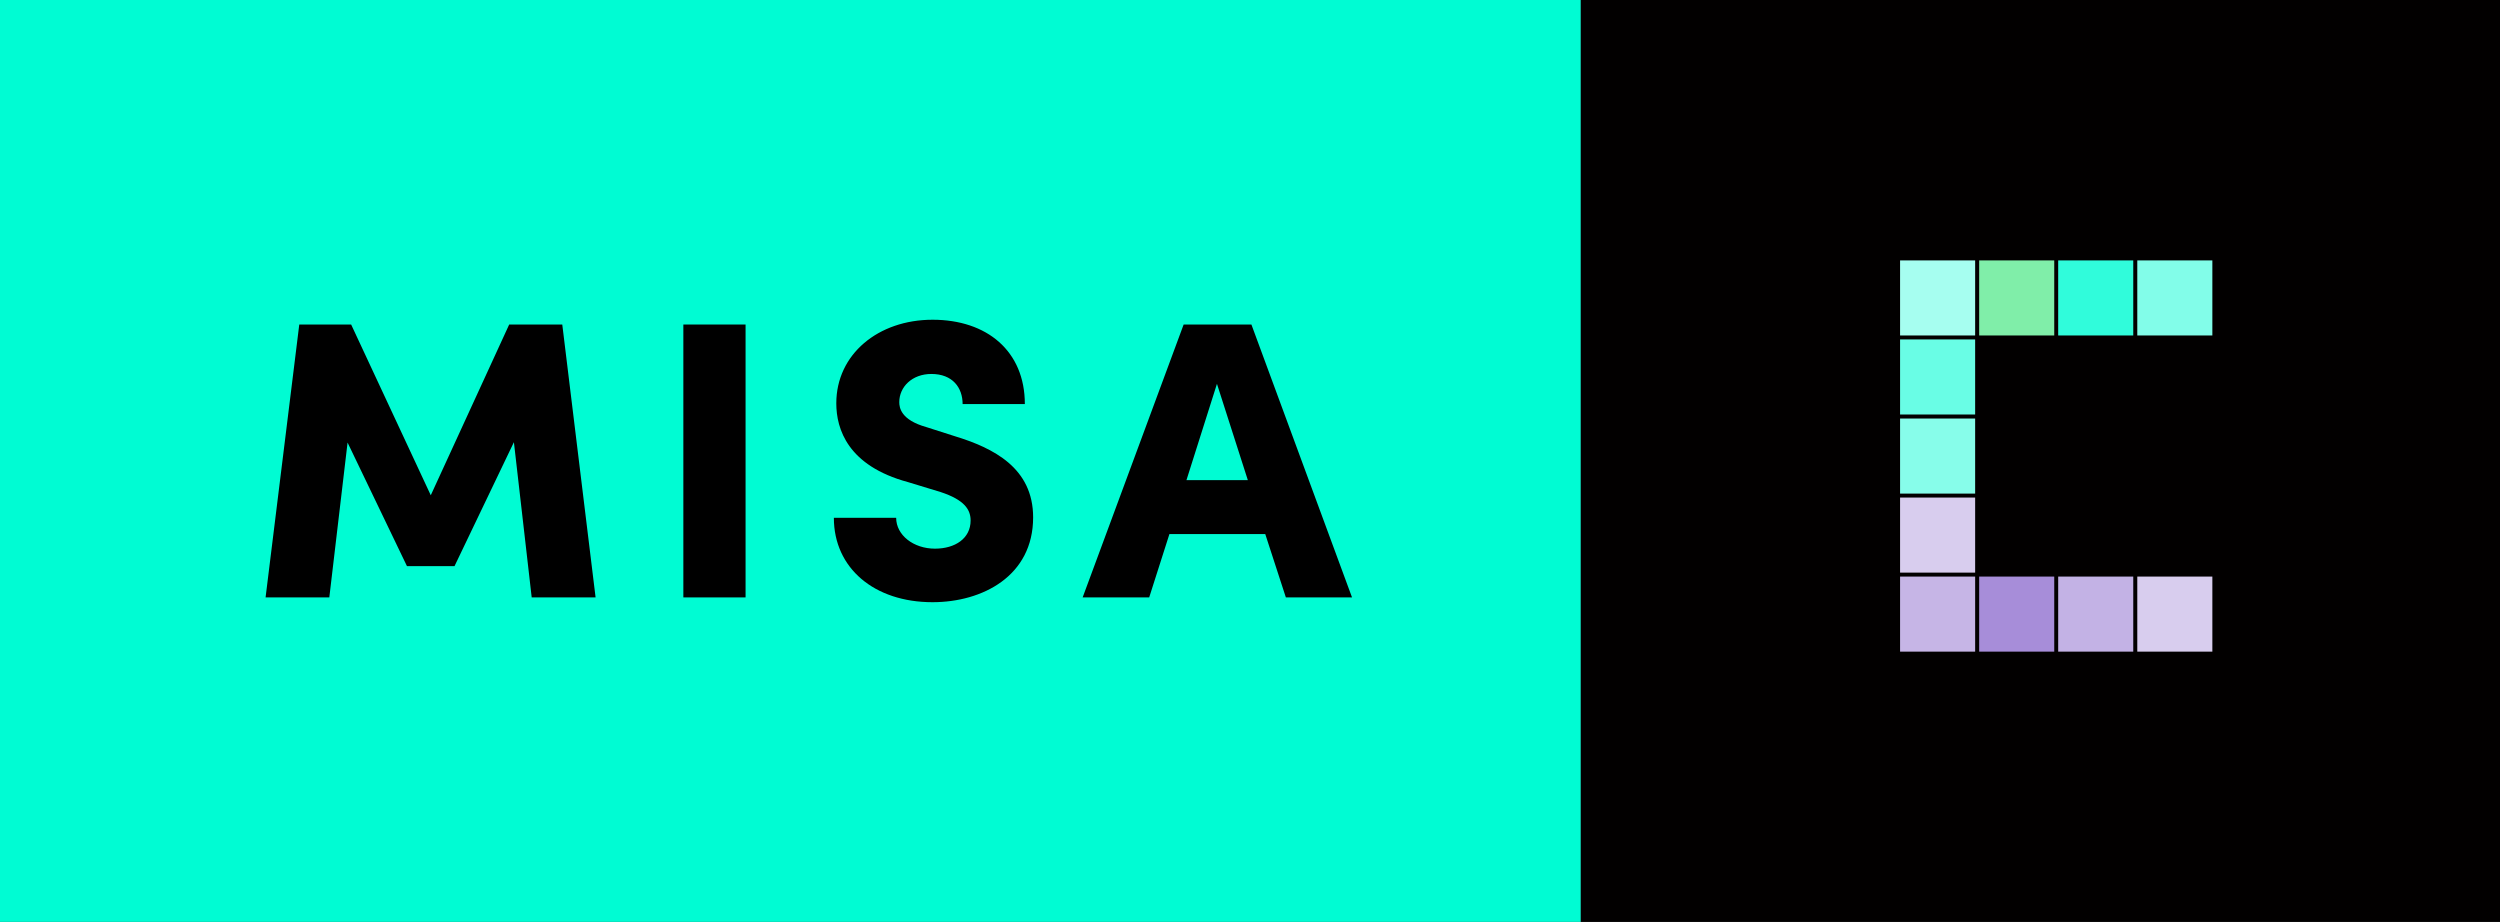
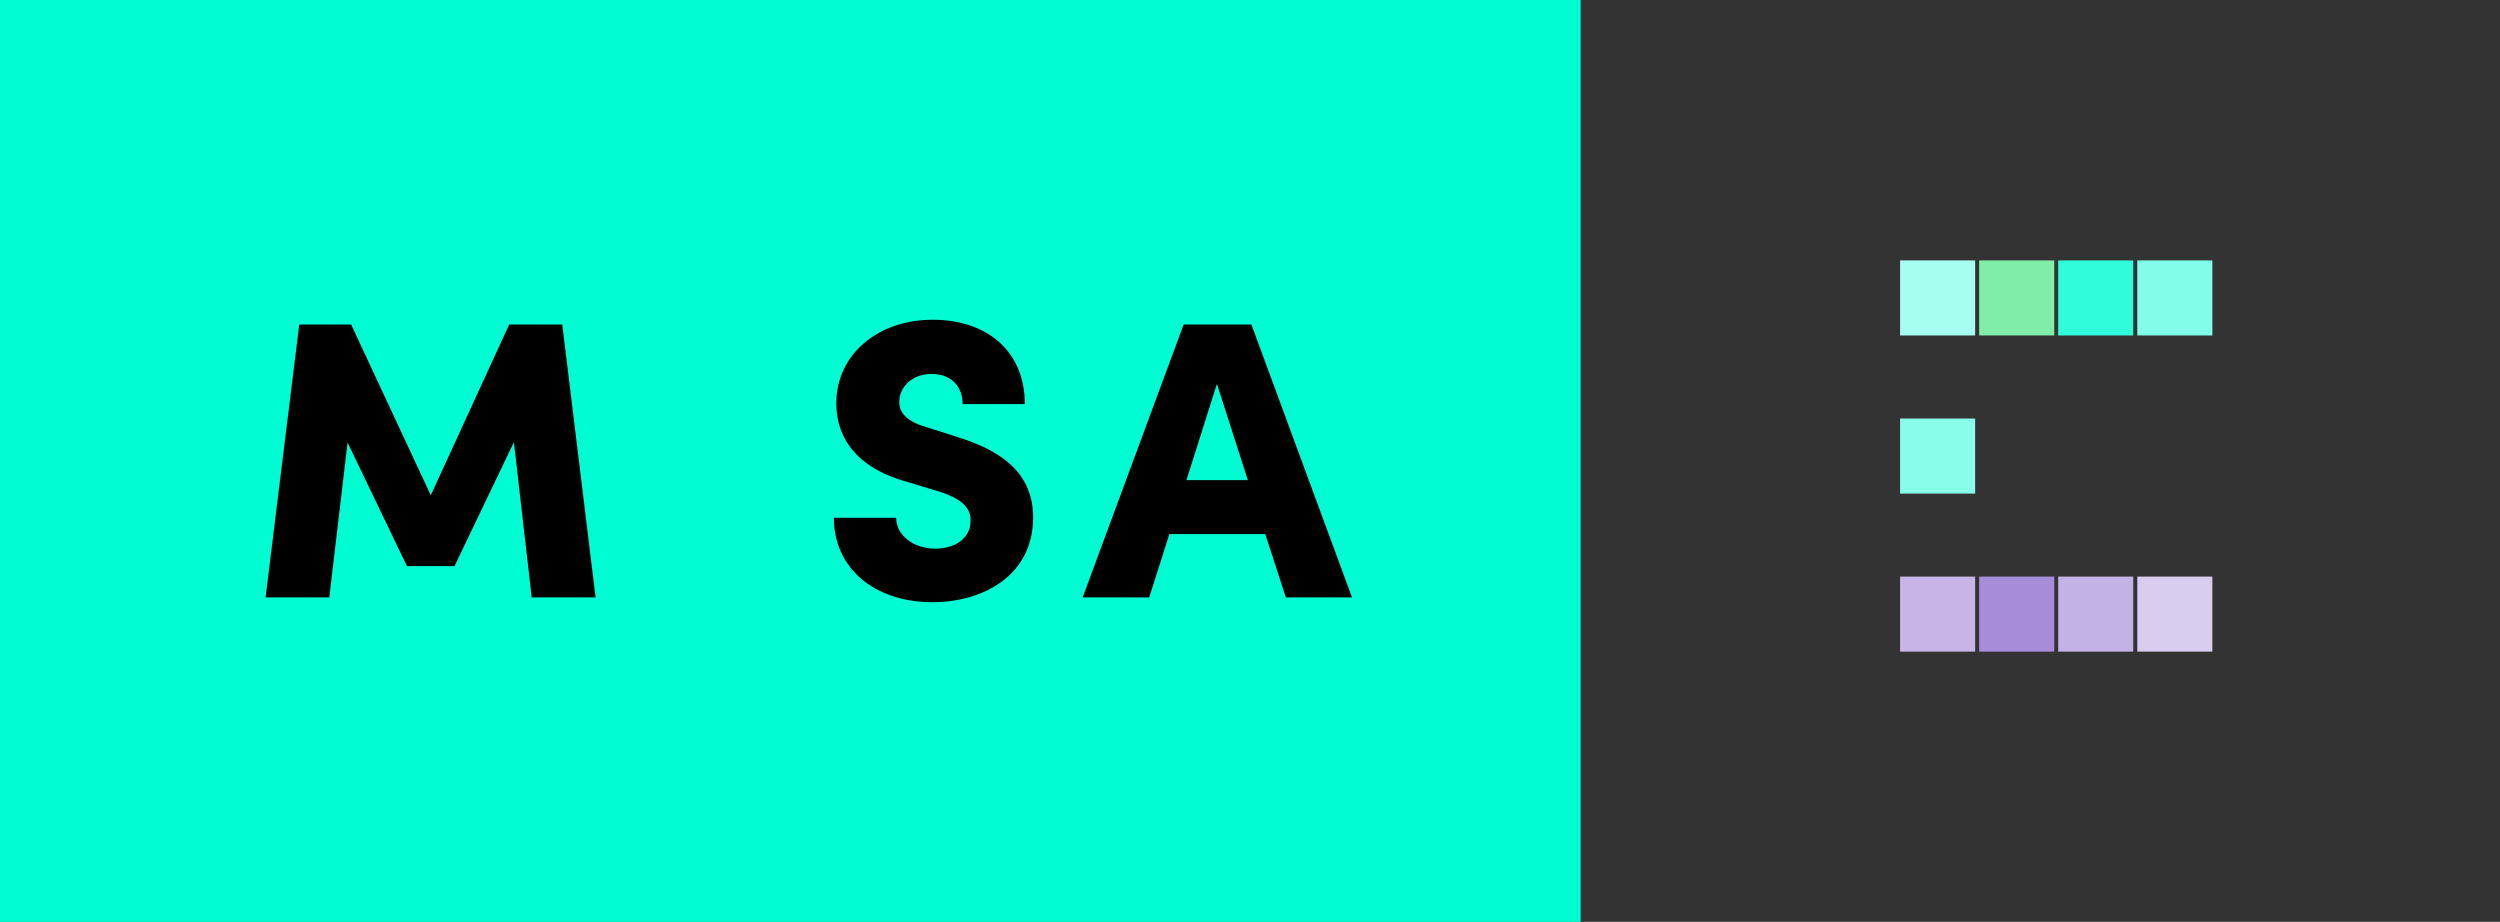
<svg xmlns="http://www.w3.org/2000/svg" id="Ebene_2" data-name="Ebene 2" viewBox="0 0 328.71 121.21">
  <rect x="0" y="0" width="328.71" height="121.21" fill="#333333" stroke="none" />
  <defs>
    <style>
      .cls-1 {
        fill: #c6b5e6;
      }

      .cls-2 {
        fill: #a78dd9;
      }

      .cls-3 {
        fill: #82fde9;
      }

      .cls-4 {
        fill: #d8cdee;
      }

      .cls-5 {
        fill: #a6fef0;
      }

      .cls-6 {
        fill: #020000;
      }

      .cls-7 {
        fill: #80eea9;
      }

      .cls-8 {
        fill: #30fcdb;
      }

      .cls-9 {
        fill: #87fdea;
      }

      .cls-10 {
        fill: #00fcd3;
      }

      .cls-11 {
        fill: #c3b2e5;
      }

      .cls-12 {
        fill: #69fde5;
      }
    </style>
  </defs>
  <g id="Ebene_1-2" data-name="Ebene 1">
-     <rect class="cls-6" x="207.83" width="120.88" height="121.21" />
    <rect class="cls-10" width="207.83" height="121.21" />
    <g id="C">
      <rect class="cls-7" x="260.23" y="34.24" width="9.87" height="9.87" />
      <rect class="cls-5" x="249.83" y="34.24" width="9.87" height="9.87" />
      <rect class="cls-9" x="249.83" y="55.03" width="9.87" height="9.87" />
-       <rect class="cls-12" x="249.83" y="44.63" width="9.87" height="9.87" />
-       <rect class="cls-4" x="249.83" y="65.42" width="9.87" height="9.87" />
      <rect class="cls-1" x="249.83" y="75.81" width="9.87" height="9.87" />
      <rect class="cls-2" x="260.23" y="75.81" width="9.87" height="9.87" />
      <rect class="cls-8" x="270.62" y="34.24" width="9.87" height="9.87" />
      <rect class="cls-3" x="281.02" y="34.24" width="9.87" height="9.87" />
      <rect class="cls-4" x="281.02" y="75.81" width="9.87" height="9.87" />
      <rect class="cls-11" x="270.62" y="75.81" width="9.87" height="9.87" />
    </g>
    <g id="MISA">
      <path d="m78.29,78.55h-8.38l-2.34-20.41-7.81,16.3h-6.25l-7.81-16.25-2.4,20.36h-8.38l4.43-35.88h6.82l10.47,22.45,10.31-22.45h6.98l4.38,35.88Z" />
-       <path d="m89.85,78.55v-35.88h8.18v35.88h-8.18Z" />
      <path d="m109.65,68.08h8.18c0,2.29,2.29,4.06,5.1,4.06,2.66,0,4.69-1.35,4.69-3.7,0-1.41-.78-2.71-3.96-3.75l-4.27-1.3c-7.92-2.14-9.43-6.98-9.43-10.36,0-6.46,5.52-10.99,12.66-10.99s12.13,4.11,12.13,11.09h-8.18c0-2.14-1.3-3.96-4.11-3.96-2.55,0-4.22,1.72-4.22,3.7,0,.73.21,2.34,3.54,3.28l3.75,1.2c5.1,1.56,10.31,4.17,10.31,10.68,0,7.71-6.67,11.15-13.23,11.15-7.66,0-12.97-4.48-12.97-11.09Z" />
      <path d="m169.07,78.55l-2.71-8.33h-12.6l-2.66,8.33h-8.75l13.28-35.88h8.91l13.23,35.88h-8.7Zm-13.07-15.42h8.07l-4.06-12.66-4.01,12.66Z" />
    </g>
  </g>
</svg>